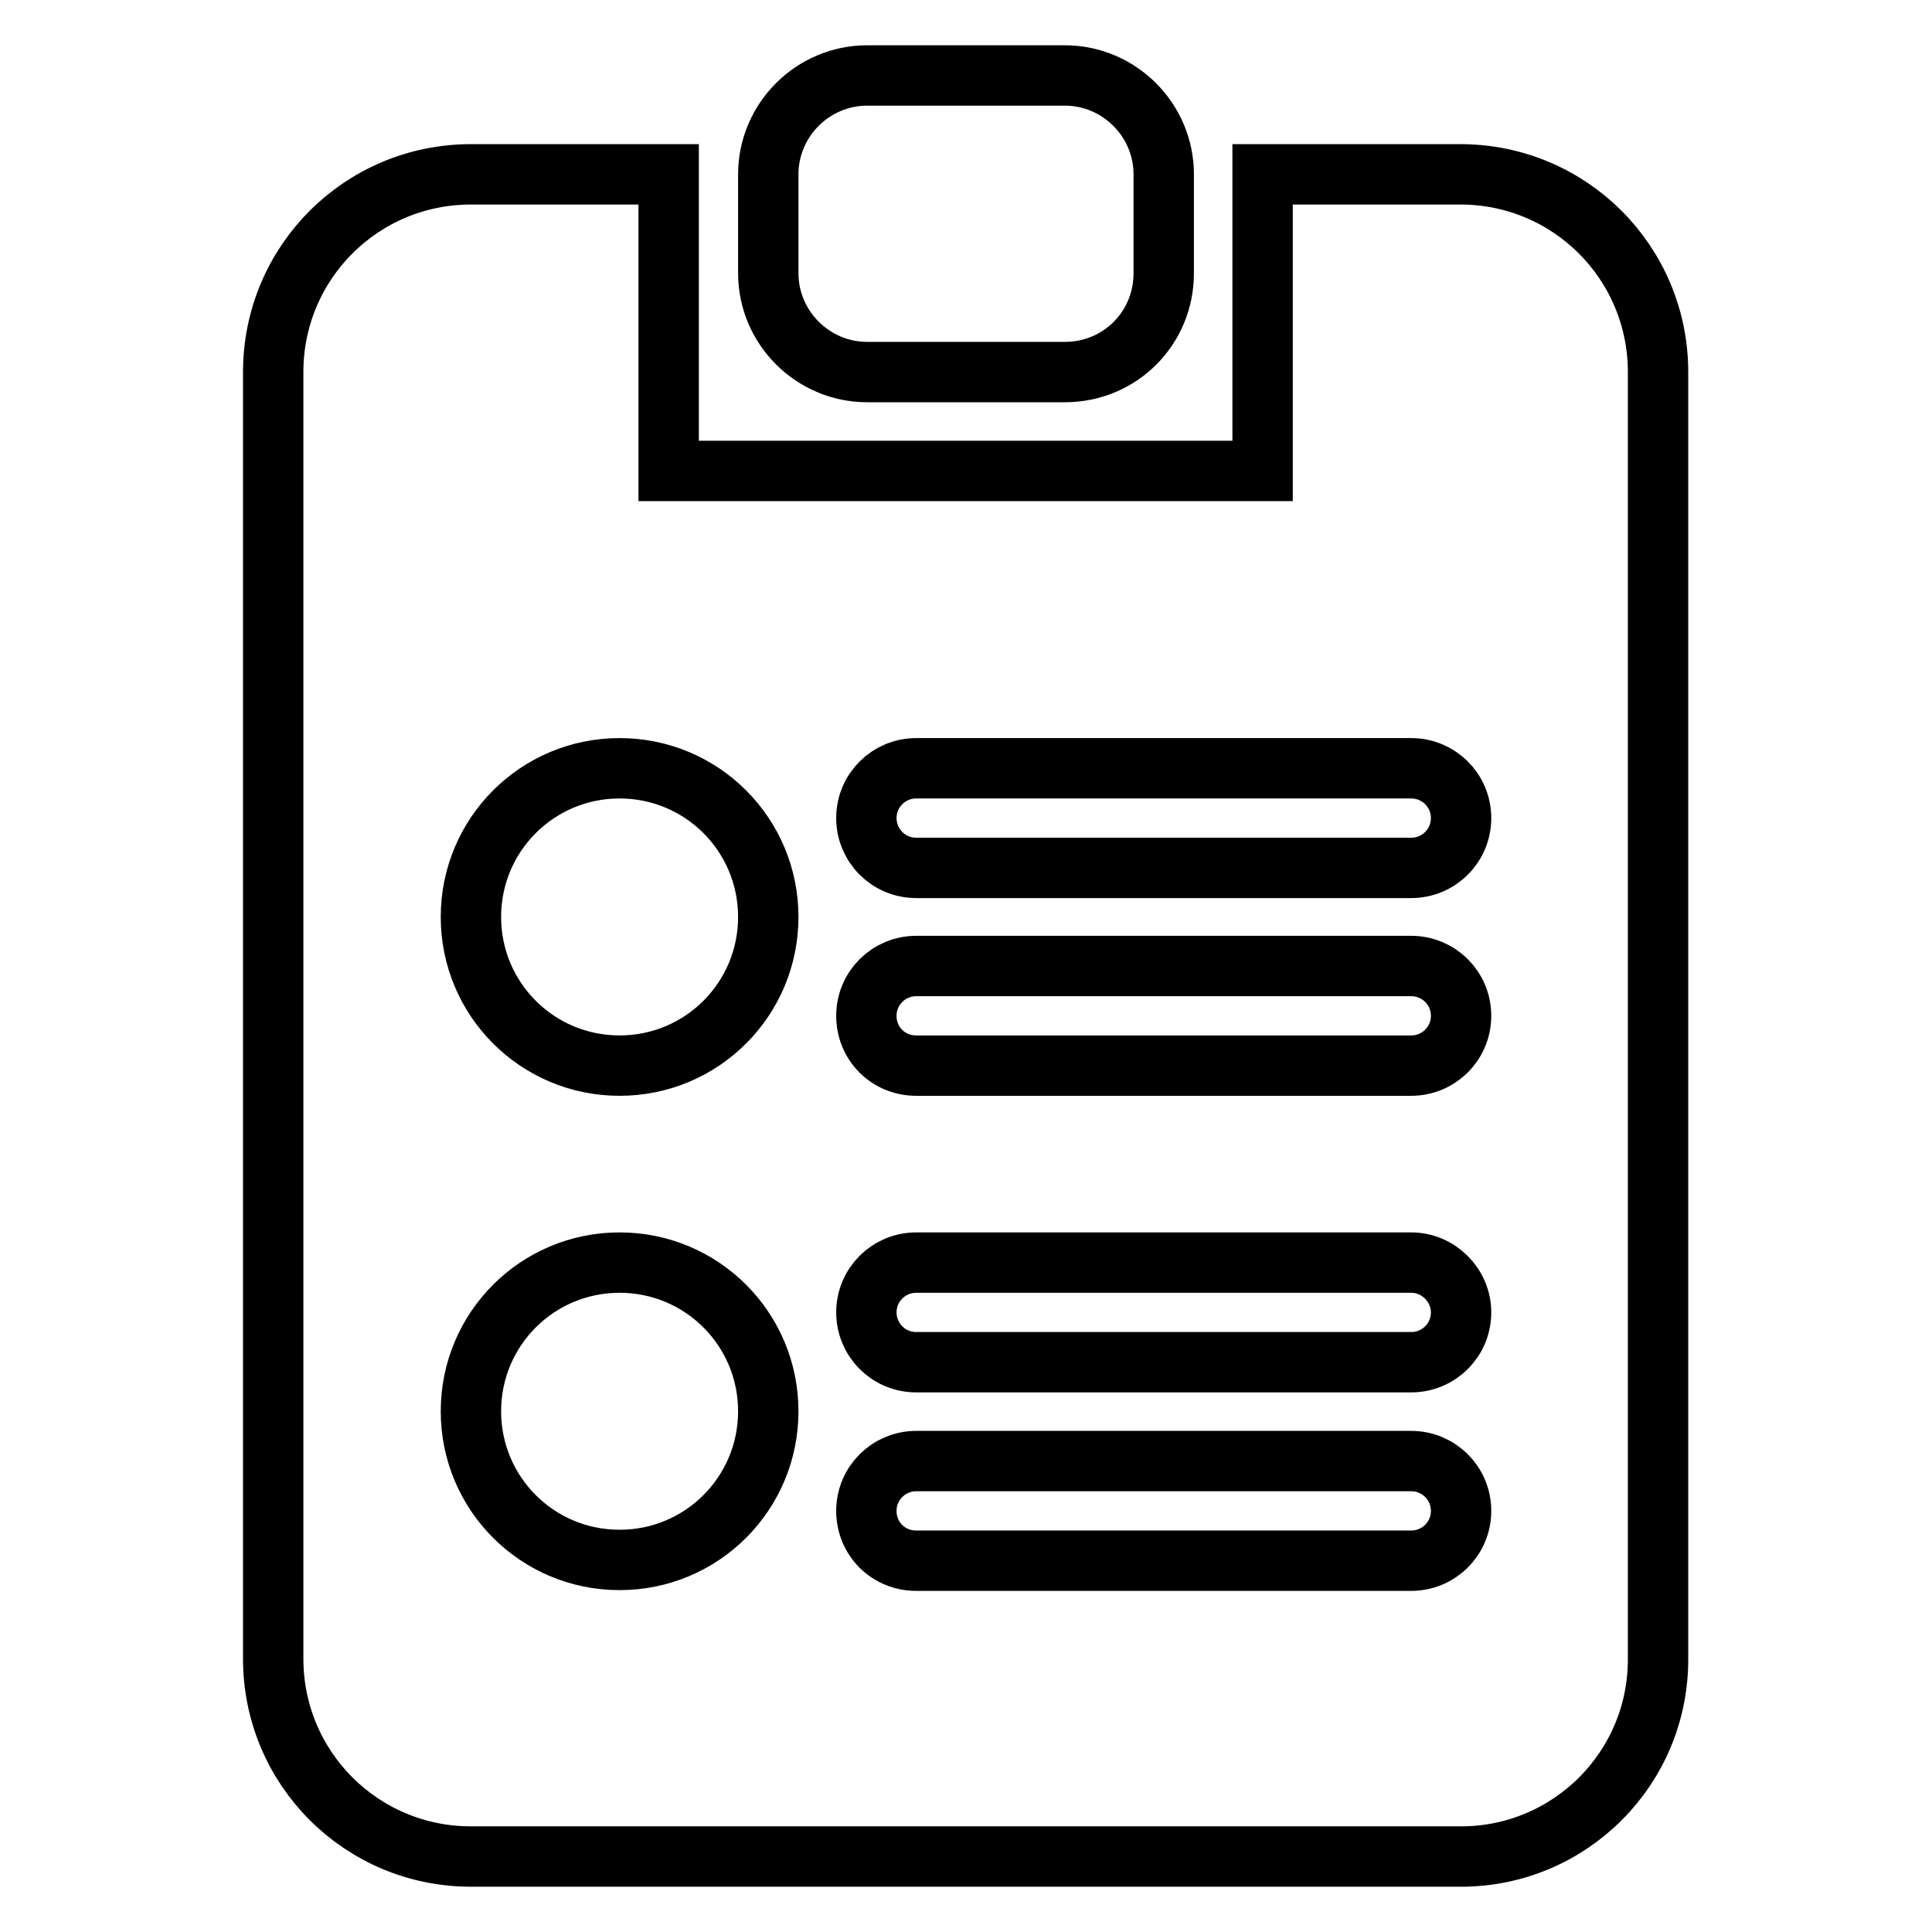
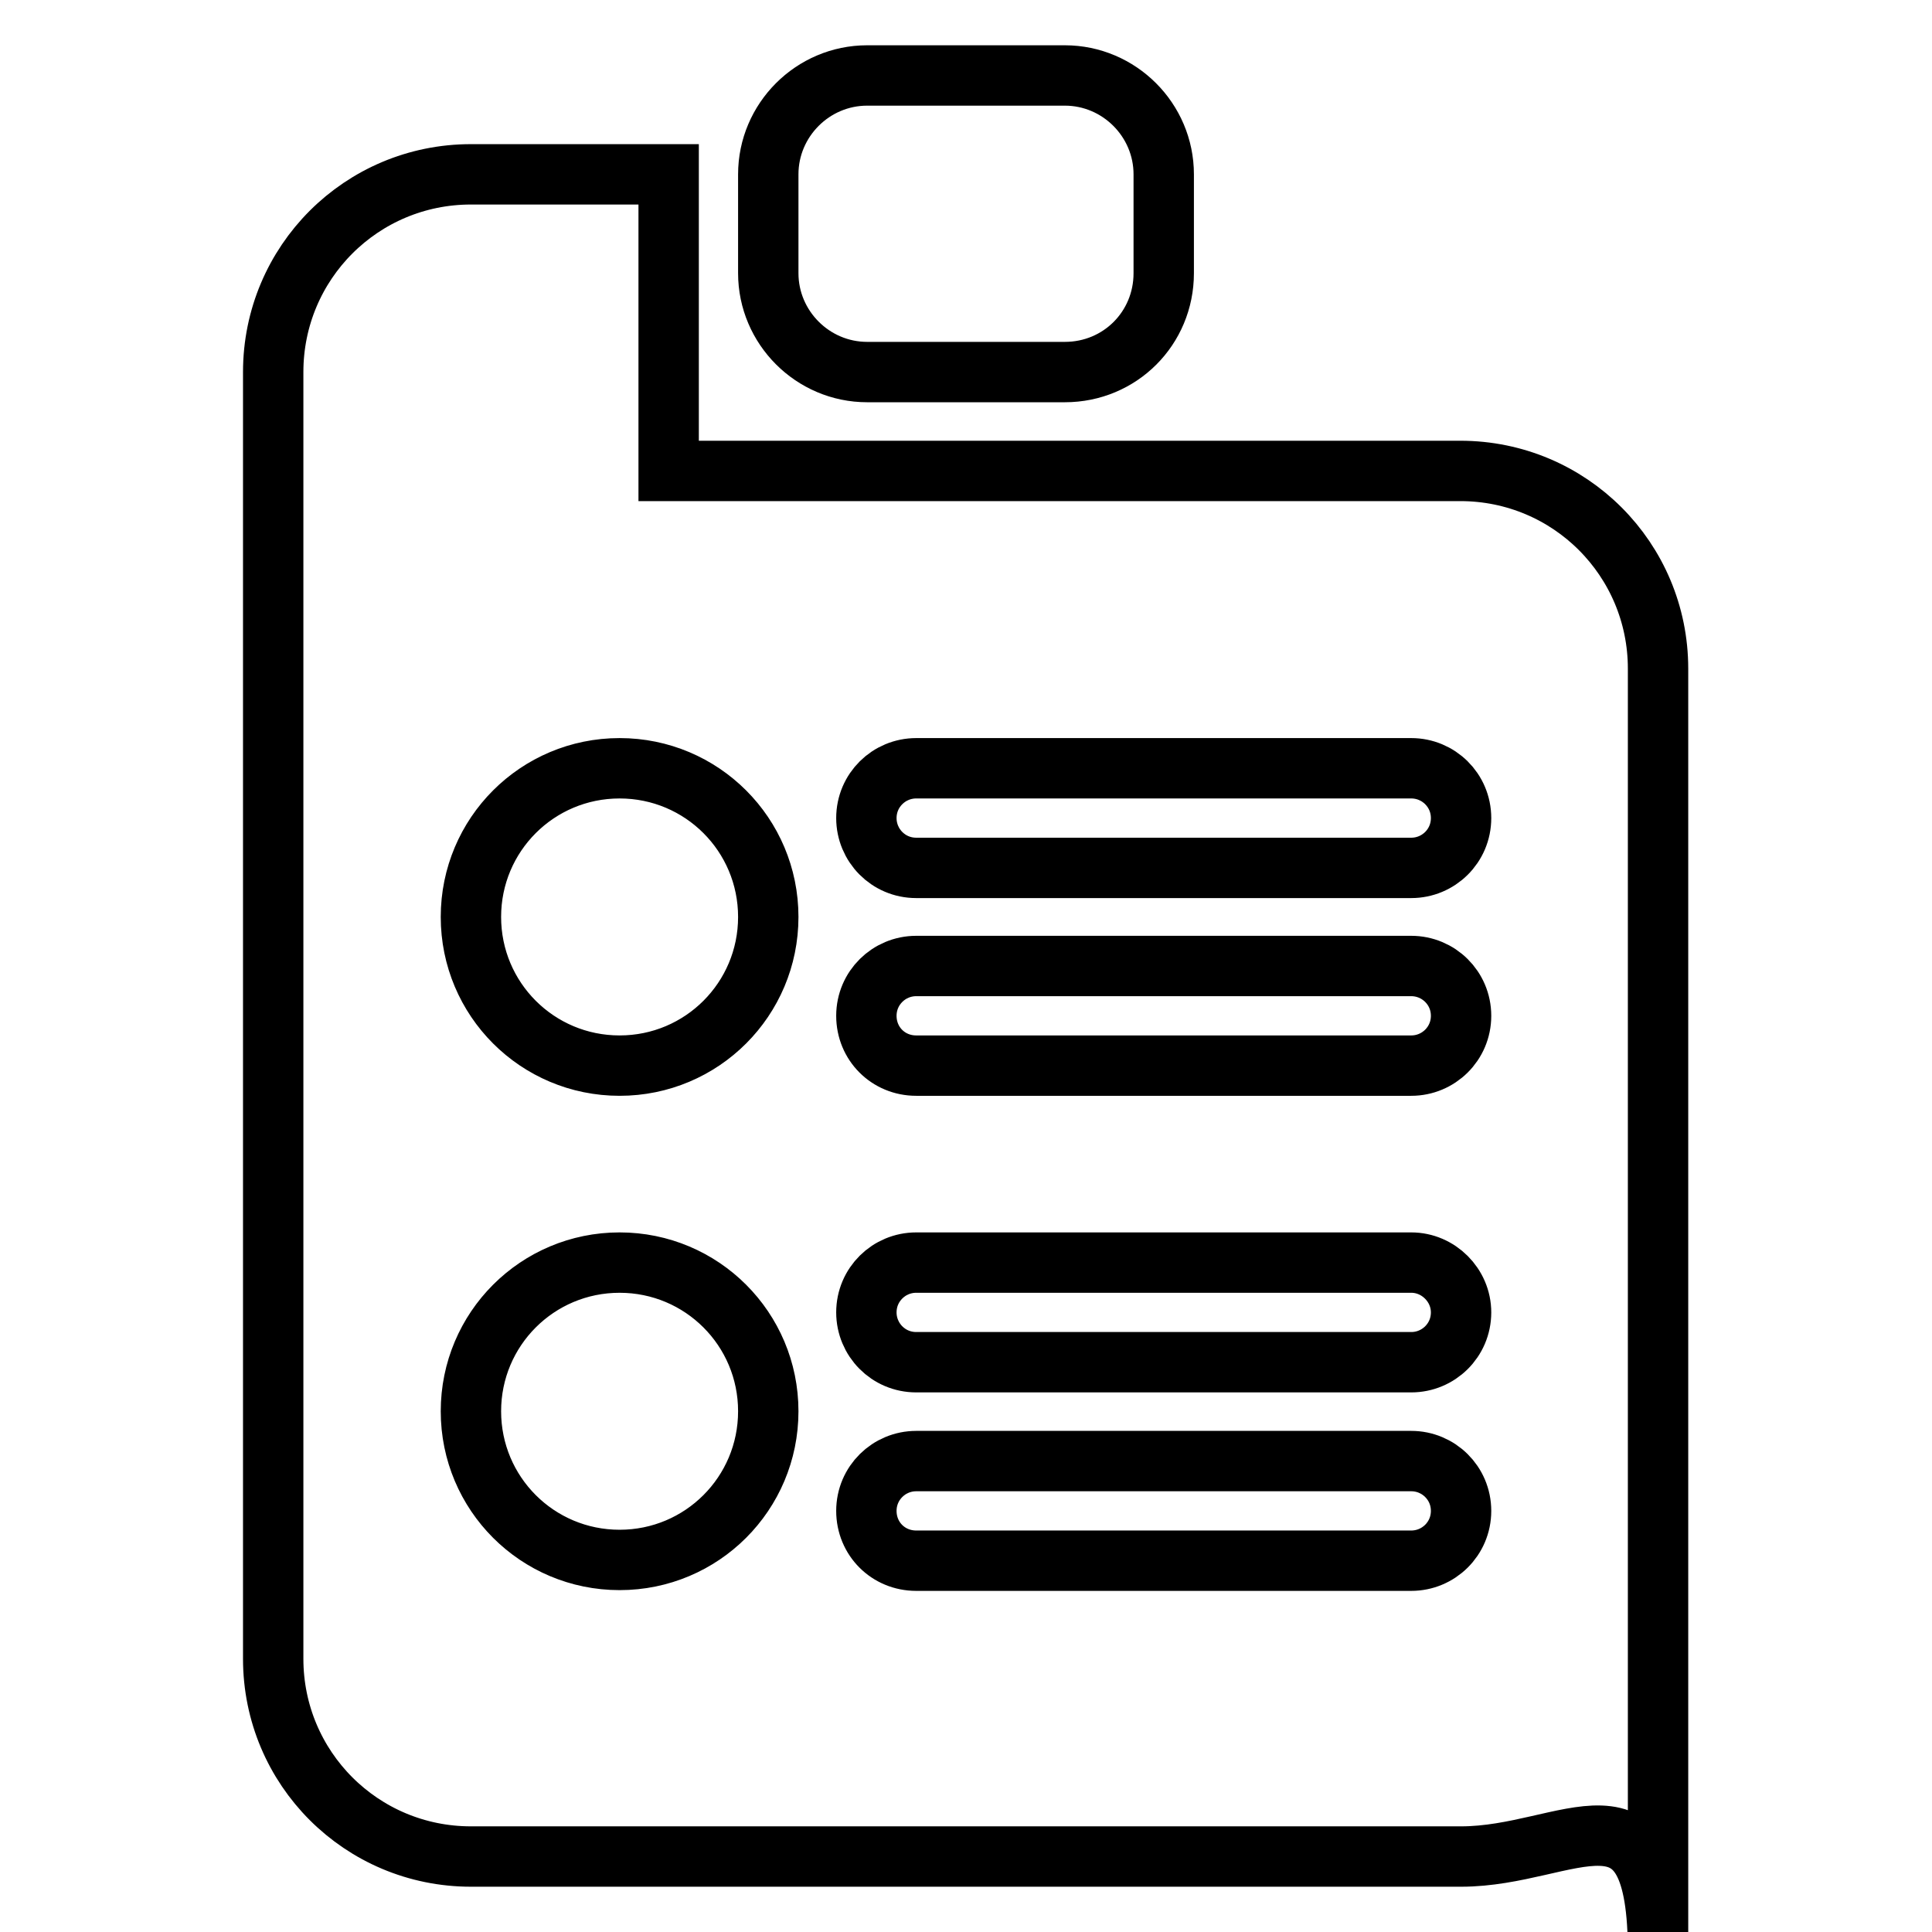
<svg xmlns="http://www.w3.org/2000/svg" version="1.1" x="0px" y="0px" viewBox="0 0 256 256" enable-background="new 0 0 256 256" xml:space="preserve">
  <g>
-     <path stroke-width="8" fill-opacity="0" stroke="#000000" d="M193.6,246H62.4c-14.5,0-26.2-11.7-26.2-26.2V49.3c0-14.5,11.7-26.2,26.2-26.2h26.2v39.3h78.7V23.1h26.2 c14.5,0,26.2,11.7,26.2,26.2v170.4C219.8,234.3,208,246,193.6,246z M82.1,101.8c-10.9,0-19.7,8.8-19.7,19.7s8.8,19.7,19.7,19.7 c10.9,0,19.7-8.8,19.7-19.7l0,0C101.8,110.6,93,101.8,82.1,101.8z M82.1,167.3c-10.9,0-19.7,8.8-19.7,19.7s8.8,19.7,19.7,19.7 c10.9,0,19.7-8.8,19.7-19.7l0,0C101.8,176.1,93,167.3,82.1,167.3z M187,101.8h-65.6c-3.6,0-6.6,2.9-6.6,6.6c0,3.6,2.9,6.6,6.6,6.6 H187c3.6,0,6.6-2.9,6.6-6.6C193.6,104.7,190.6,101.8,187,101.8z M187,128h-65.6c-3.6,0-6.6,2.9-6.6,6.6s2.9,6.6,6.6,6.6l0,0H187 c3.6,0,6.6-2.9,6.6-6.6S190.6,128,187,128z M187,167.3h-65.6c-3.6,0-6.6,2.9-6.6,6.6c0,3.6,2.9,6.6,6.6,6.6l0,0H187 c3.6,0,6.6-2.9,6.6-6.6C193.6,170.3,190.6,167.3,187,167.3z M187,193.6h-65.6c-3.6,0-6.6,2.9-6.6,6.6s2.9,6.6,6.6,6.6l0,0H187 c3.6,0,6.6-2.9,6.6-6.6S190.6,193.6,187,193.6z M141.1,49.3h-26.2c-7.2,0-13.1-5.9-13.1-13.1V23.1c0-7.2,5.9-13.1,13.1-13.1h26.2 c7.2,0,13.1,5.9,13.1,13.1l0,0v13.1C154.2,43.5,148.4,49.3,141.1,49.3L141.1,49.3z" />
+     <path stroke-width="8" fill-opacity="0" stroke="#000000" d="M193.6,246H62.4c-14.5,0-26.2-11.7-26.2-26.2V49.3c0-14.5,11.7-26.2,26.2-26.2h26.2v39.3h78.7h26.2 c14.5,0,26.2,11.7,26.2,26.2v170.4C219.8,234.3,208,246,193.6,246z M82.1,101.8c-10.9,0-19.7,8.8-19.7,19.7s8.8,19.7,19.7,19.7 c10.9,0,19.7-8.8,19.7-19.7l0,0C101.8,110.6,93,101.8,82.1,101.8z M82.1,167.3c-10.9,0-19.7,8.8-19.7,19.7s8.8,19.7,19.7,19.7 c10.9,0,19.7-8.8,19.7-19.7l0,0C101.8,176.1,93,167.3,82.1,167.3z M187,101.8h-65.6c-3.6,0-6.6,2.9-6.6,6.6c0,3.6,2.9,6.6,6.6,6.6 H187c3.6,0,6.6-2.9,6.6-6.6C193.6,104.7,190.6,101.8,187,101.8z M187,128h-65.6c-3.6,0-6.6,2.9-6.6,6.6s2.9,6.6,6.6,6.6l0,0H187 c3.6,0,6.6-2.9,6.6-6.6S190.6,128,187,128z M187,167.3h-65.6c-3.6,0-6.6,2.9-6.6,6.6c0,3.6,2.9,6.6,6.6,6.6l0,0H187 c3.6,0,6.6-2.9,6.6-6.6C193.6,170.3,190.6,167.3,187,167.3z M187,193.6h-65.6c-3.6,0-6.6,2.9-6.6,6.6s2.9,6.6,6.6,6.6l0,0H187 c3.6,0,6.6-2.9,6.6-6.6S190.6,193.6,187,193.6z M141.1,49.3h-26.2c-7.2,0-13.1-5.9-13.1-13.1V23.1c0-7.2,5.9-13.1,13.1-13.1h26.2 c7.2,0,13.1,5.9,13.1,13.1l0,0v13.1C154.2,43.5,148.4,49.3,141.1,49.3L141.1,49.3z" />
  </g>
</svg>